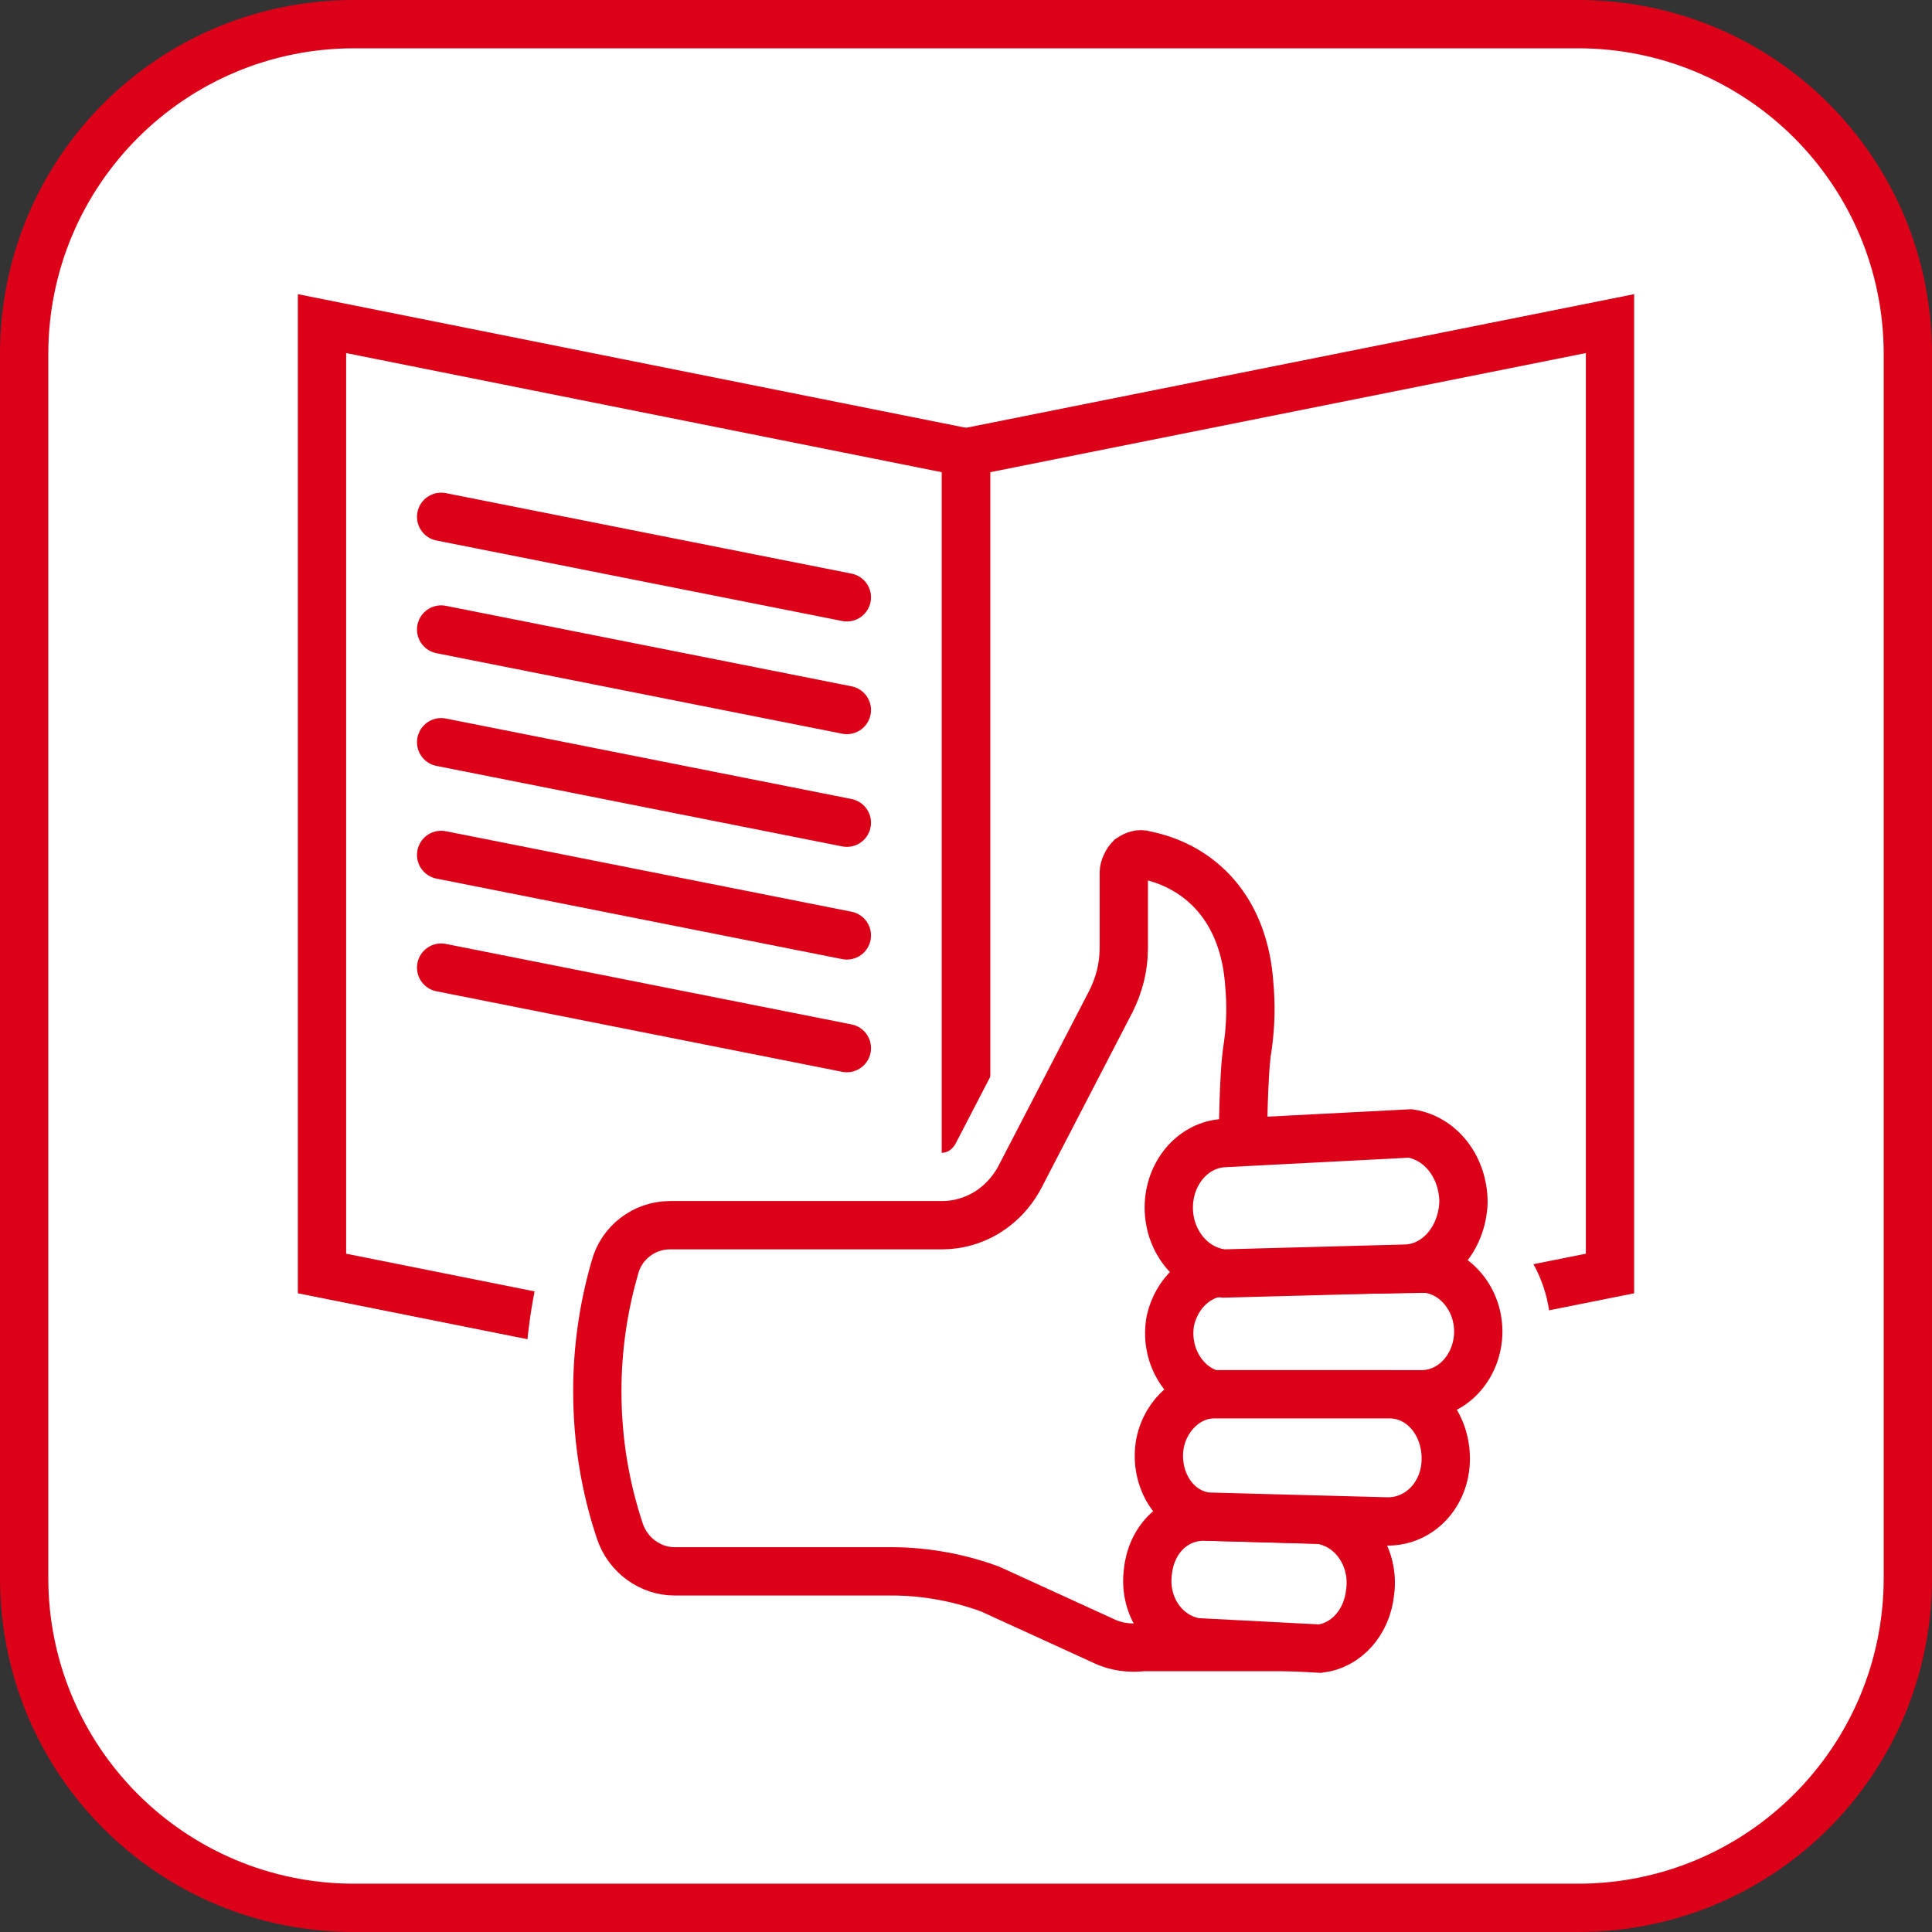
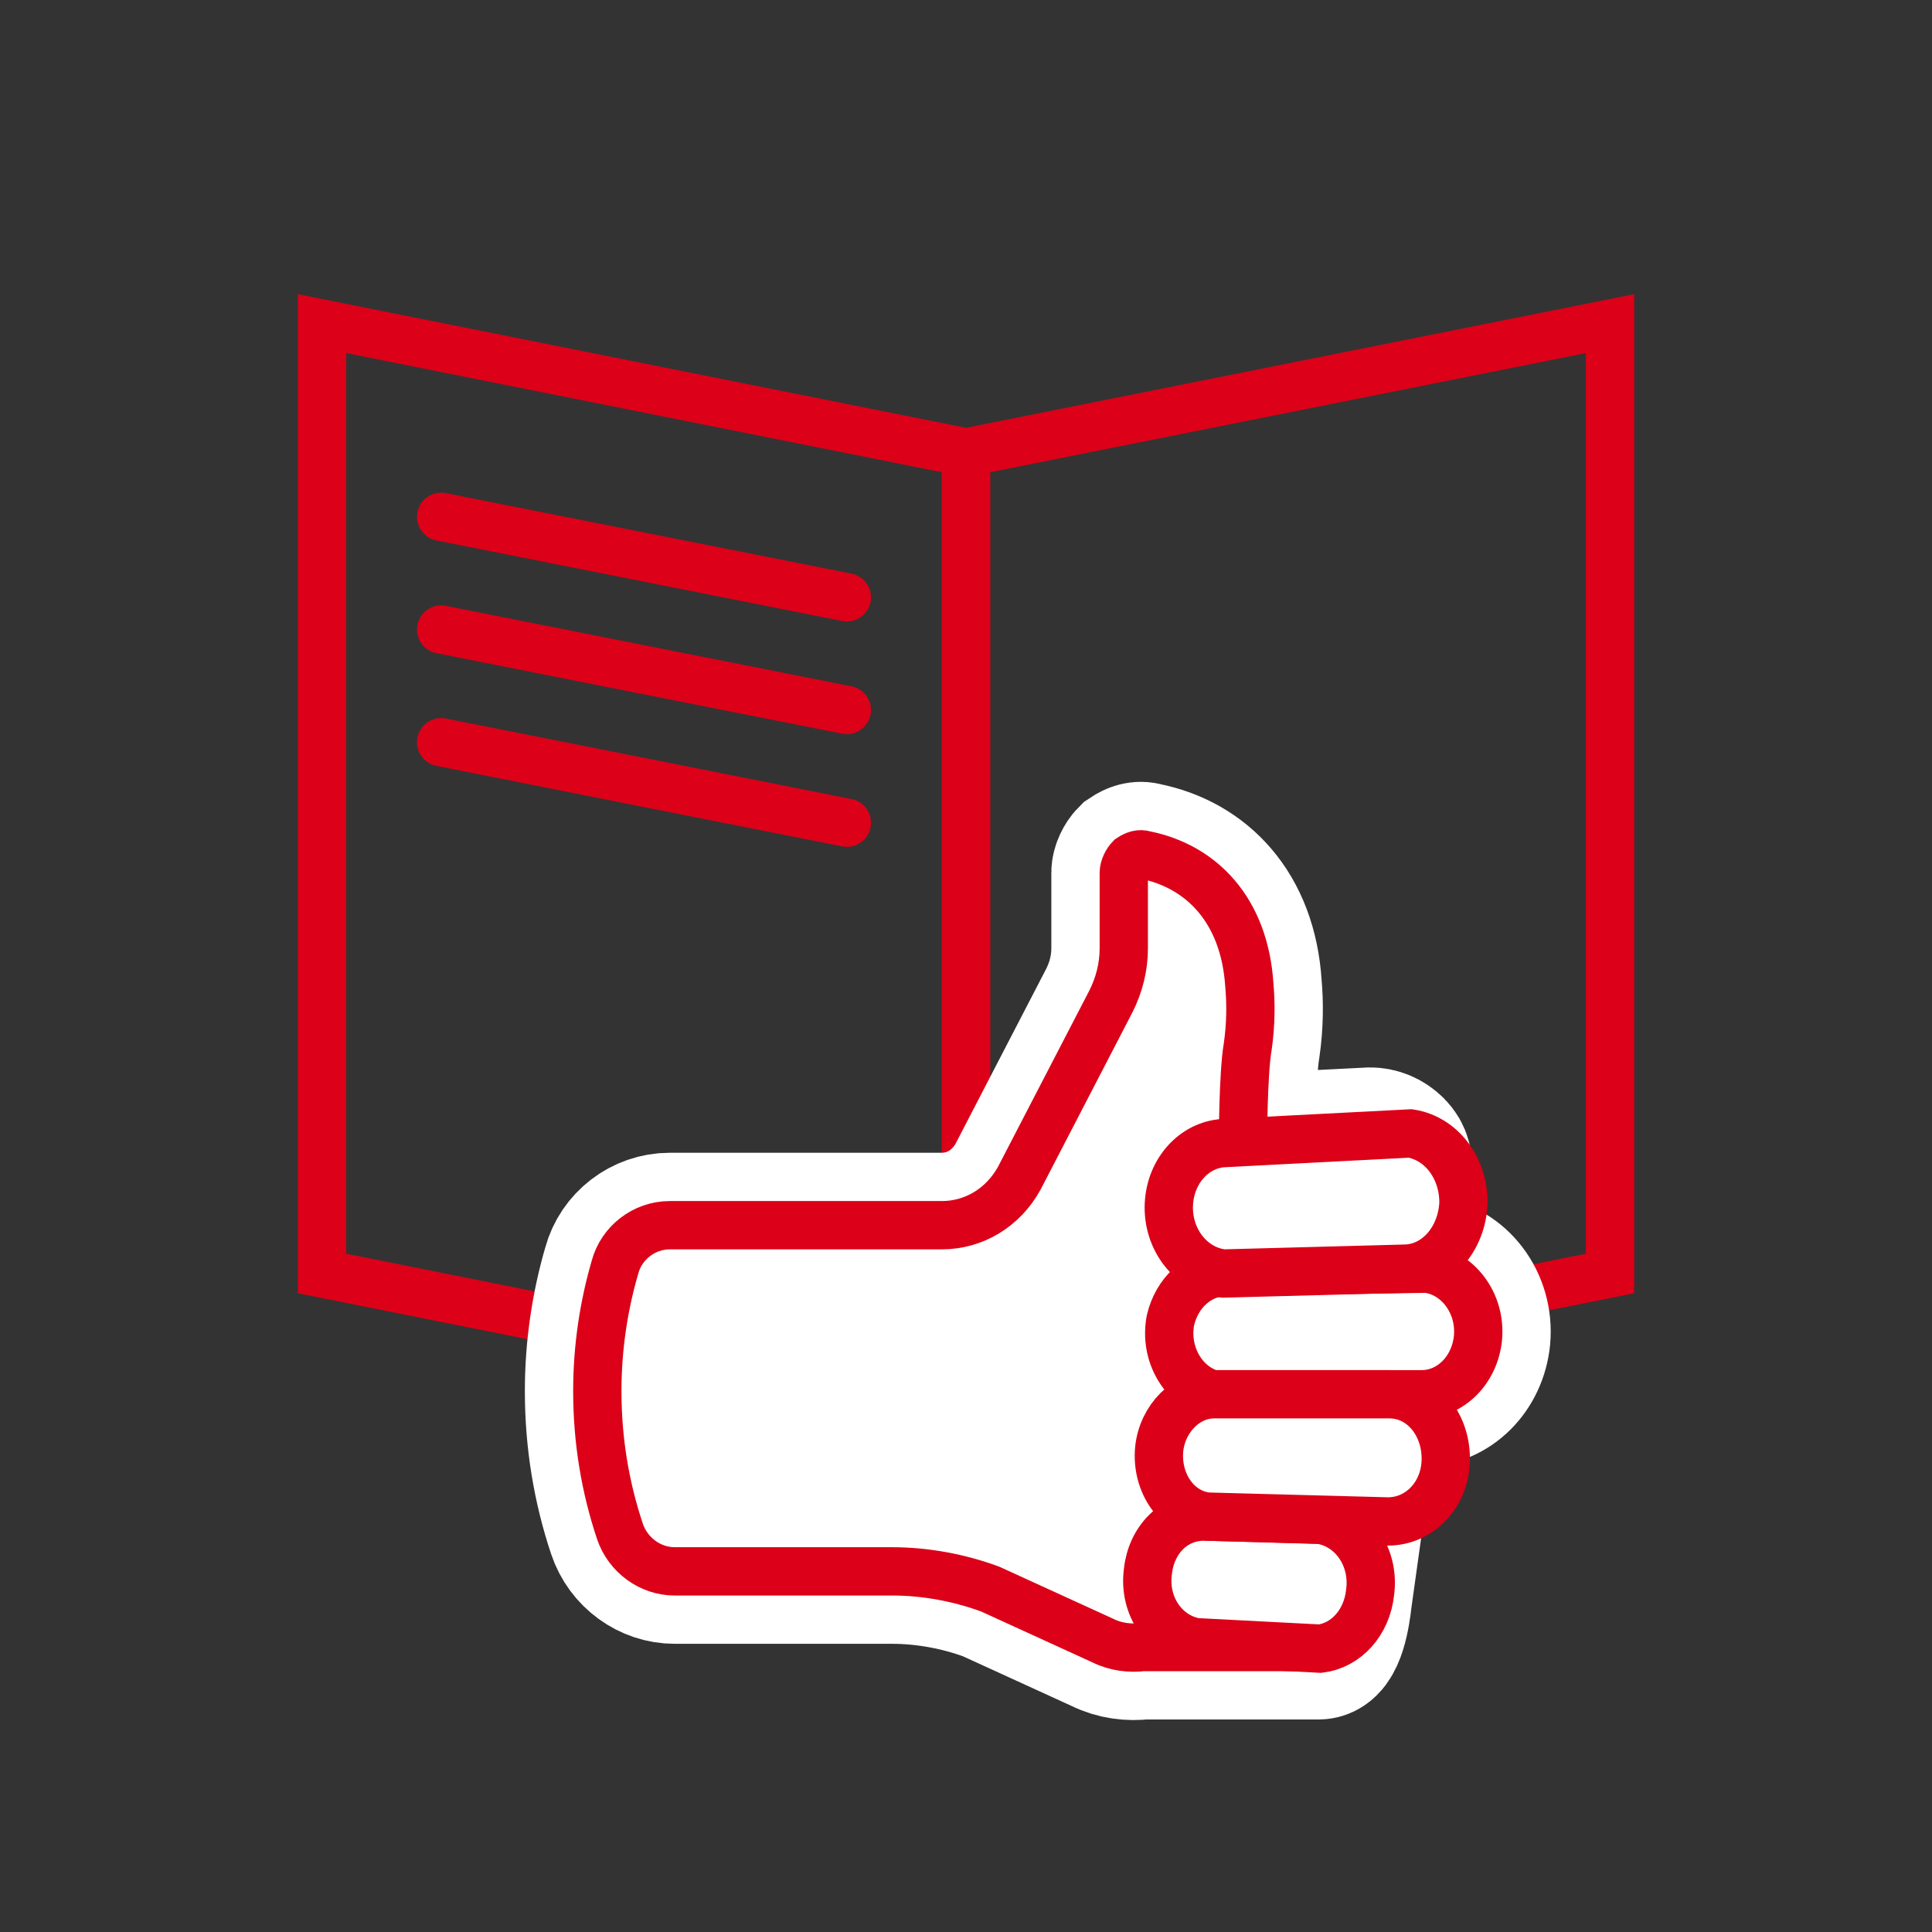
<svg xmlns="http://www.w3.org/2000/svg" version="1.1" id="Ebene_1" x="0px" y="0px" viewBox="0 0 120 120" enable-background="new 0 0 120 120" xml:space="preserve">
  <rect x="0" y="0" width="120" height="120" fill="#333333" stroke="none" />
  <g>
-     <path fill="#FFFFFF" d="M22,118.5c-11.3,0-20.5-9.2-20.5-20.5V22C1.5,10.7,10.7,1.5,22,1.5h76c11.3,0,20.5,9.2,20.5,20.5v76   c0,11.3-9.2,20.5-20.5,20.5H22z" />
-     <path fill="#DC0018" d="M98,3c10.5,0,19,8.5,19,19v76c0,10.5-8.5,19-19,19H22c-10.5,0-19-8.5-19-19V22C3,11.5,11.5,3,22,3H98 M98,0   H22C9.8,0,0,9.8,0,22v76c0,12.2,9.8,22,22,22h76c12.2,0,22-9.8,22-22V22C120,9.8,110.2,0,98,0L98,0z" />
-   </g>
+     </g>
  <polygon fill="none" stroke="#DC0018" stroke-width="3" stroke-miterlimit="10" points="60,28.1 20,20.1 20,79.1 60,87.1 " />
  <polygon fill="none" stroke="#DC0018" stroke-width="3" stroke-miterlimit="10" points="60,28.1 100,20.1 100,79.1 60,87.1 " />
  <g>
    <g>
      <path fill="#FFFFFF" d="M83.2,99.3c-0.1,0.9-0.4,3-1.3,3H71c-0.8,0.1-1.7,0-2.5-0.4l-7-3.2c-1.9-0.7-4-1.1-6.1-1.1H41.9    c-1.5,0-2.9-1-3.4-2.5c-0.9-2.7-1.4-5.6-1.4-8.7c0-2.7,0.4-5.3,1.1-7.7c0.4-1.5,1.8-2.6,3.4-2.6h16.9c2,0,3.8-1.1,4.8-2.9L69,62.2    c0.5-1,0.8-2.1,0.8-3.3v-0.2c0-2,0-3.5,0-4.5c0-0.3,0.2-0.7,0.4-0.9c0.3-0.2,0.6-0.3,0.9-0.2c3.5,0.7,6.2,3.4,6.5,8.1    c0.1,1.1,0.1,2.4-0.1,3.8c-0.3,1.7-0.3,6.2-0.3,6.2l7.9-0.4c0.5,0,1,0.2,1.4,0.6s0.5,0.9,0.4,1.4L83.2,99.3z" />
      <path fill="none" stroke="#FFFFFF" stroke-width="9" stroke-miterlimit="10" d="M83.2,99.3c-0.1,0.9-0.4,3-1.3,3H71    c-0.8,0.1-1.7,0-2.5-0.4l-7-3.2c-1.9-0.7-4-1.1-6.1-1.1H41.9c-1.5,0-2.9-1-3.4-2.5c-0.9-2.7-1.4-5.6-1.4-8.7    c0-2.7,0.4-5.3,1.1-7.7c0.4-1.5,1.8-2.6,3.4-2.6h16.9c2,0,3.8-1.1,4.8-2.9L69,62.2c0.5-1,0.8-2.1,0.8-3.3v-0.2c0-2,0-3.5,0-4.5    c0-0.3,0.2-0.7,0.4-0.9c0.3-0.2,0.6-0.3,0.9-0.2c3.5,0.7,6.2,3.4,6.5,8.1c0.1,1.1,0.1,2.4-0.1,3.8c-0.3,1.7-0.3,6.2-0.3,6.2    l7.9-0.4c0.5,0,1,0.2,1.4,0.6s0.5,0.9,0.4,1.4L83.2,99.3z" />
      <path fill="none" stroke="#DC0018" stroke-width="3" stroke-miterlimit="10" d="M83.2,99.3c-0.1,0.9-0.4,3-1.3,3H71    c-0.8,0.1-1.7,0-2.5-0.4l-7-3.2c-1.9-0.7-4-1.1-6.1-1.1H41.9c-1.5,0-2.9-1-3.4-2.5c-0.9-2.7-1.4-5.6-1.4-8.7    c0-2.7,0.4-5.3,1.1-7.7c0.4-1.5,1.8-2.6,3.4-2.6h16.9c2,0,3.8-1.1,4.8-2.9L69,62.2c0.5-1,0.8-2.1,0.8-3.3v-0.2c0-2,0-3.5,0-4.5    c0-0.3,0.2-0.7,0.4-0.9c0.3-0.2,0.6-0.3,0.9-0.2c3.5,0.7,6.2,3.4,6.5,8.1c0.1,1.1,0.1,2.4-0.1,3.8c-0.3,1.7-0.3,6.2-0.3,6.2    l7.9-0.4c0.5,0,1,0.2,1.4,0.6s0.5,0.9,0.4,1.4L83.2,99.3z" />
    </g>
    <g>
      <path fill="#FFFFFF" d="M74.3,102c-1.9-0.3-3.3-2.2-3-4.4c0.2-1.9,1.6-3.5,3.7-3.4l7,0.2c2,0.3,3.4,2.3,3.1,4.5    c-0.2,1.9-1.5,3.3-3.1,3.5L74.3,102z" />
      <path fill="none" stroke="#DC0018" stroke-width="3" stroke-miterlimit="10" d="M74.3,102c-1.9-0.3-3.3-2.2-3-4.4    c0.2-1.9,1.6-3.5,3.7-3.4l7,0.2c2,0.3,3.4,2.3,3.1,4.5c-0.2,1.9-1.5,3.3-3.1,3.5L74.3,102z" />
    </g>
    <g>
      <path fill="#FFFFFF" d="M88.6,78.8c1.9,0.2,3.4,2.1,3.2,4.3c-0.2,2-1.7,3.5-3.5,3.5l-13,0c-1.8-0.5-3-2.5-2.6-4.6    c0.4-1.7,1.7-2.9,3.3-3L88.6,78.8z" />
      <path fill="none" stroke="#FFFFFF" stroke-width="9" stroke-miterlimit="10" d="M88.6,78.8c1.9,0.2,3.4,2.1,3.2,4.3    c-0.2,2-1.7,3.5-3.5,3.5l-13,0c-1.8-0.5-3-2.5-2.6-4.6c0.4-1.7,1.7-2.9,3.3-3L88.6,78.8z" />
      <path fill="none" stroke="#DC0018" stroke-width="3" stroke-miterlimit="10" d="M88.6,78.8c1.9,0.2,3.4,2.1,3.2,4.3    c-0.2,2-1.7,3.5-3.5,3.5l-13,0c-1.8-0.5-3-2.5-2.6-4.6c0.4-1.7,1.7-2.9,3.3-3L88.6,78.8z" />
    </g>
    <g>
      <path fill="#FFFFFF" d="M75,94.2c-1.9-0.2-3.2-2.1-3-4.2c0.2-1.9,1.7-3.4,3.4-3.4c0.1,0,10.8,0,10.9,0c2,0,3.5,1.8,3.5,4    c0,2.2-1.6,3.9-3.6,3.9L75,94.2z" />
      <path fill="none" stroke="#DC0018" stroke-width="3" stroke-miterlimit="10" d="M75,94.2c-1.9-0.2-3.2-2.1-3-4.2    c0.2-1.9,1.7-3.4,3.4-3.4c0.1,0,10.8,0,10.9,0c2,0,3.5,1.8,3.5,4c0,2.2-1.6,3.9-3.6,3.9L75,94.2z" />
    </g>
    <g>
      <path fill="#FFFFFF" d="M87.6,70.4c1.9,0.3,3.3,2.1,3.3,4.3c-0.1,2.3-1.7,4.1-3.7,4.1L76,79.1c-2-0.2-3.5-2.1-3.4-4.3    c0.1-2.1,1.6-3.7,3.4-3.8L87.6,70.4z" />
      <path fill="none" stroke="#DC0018" stroke-width="3" stroke-miterlimit="10" d="M87.6,70.4c1.9,0.3,3.3,2.1,3.3,4.3    c-0.1,2.3-1.7,4.1-3.7,4.1L76,79.1c-2-0.2-3.5-2.1-3.4-4.3c0.1-2.1,1.6-3.7,3.4-3.8L87.6,70.4z" />
    </g>
  </g>
  <g>
    <g>
-       <line fill="none" stroke="#DC0018" stroke-width="3" stroke-linecap="round" stroke-linejoin="round" stroke-miterlimit="10" x1="52.6" y1="65.1" x2="27.4" y2="60.1" />
-     </g>
+       </g>
    <g>
-       <line fill="none" stroke="#DC0018" stroke-width="3" stroke-linecap="round" stroke-linejoin="round" stroke-miterlimit="10" x1="52.6" y1="58.1" x2="27.4" y2="53.1" />
-     </g>
+       </g>
    <g>
      <line fill="none" stroke="#DC0018" stroke-width="3" stroke-linecap="round" stroke-linejoin="round" stroke-miterlimit="10" x1="52.6" y1="51.1" x2="27.4" y2="46.1" />
    </g>
    <g>
      <line fill="none" stroke="#DC0018" stroke-width="3" stroke-linecap="round" stroke-linejoin="round" stroke-miterlimit="10" x1="52.6" y1="44.1" x2="27.4" y2="39.1" />
    </g>
    <g>
      <line fill="none" stroke="#DC0018" stroke-width="3" stroke-linecap="round" stroke-linejoin="round" stroke-miterlimit="10" x1="52.6" y1="37.1" x2="27.4" y2="32.1" />
    </g>
  </g>
</svg>